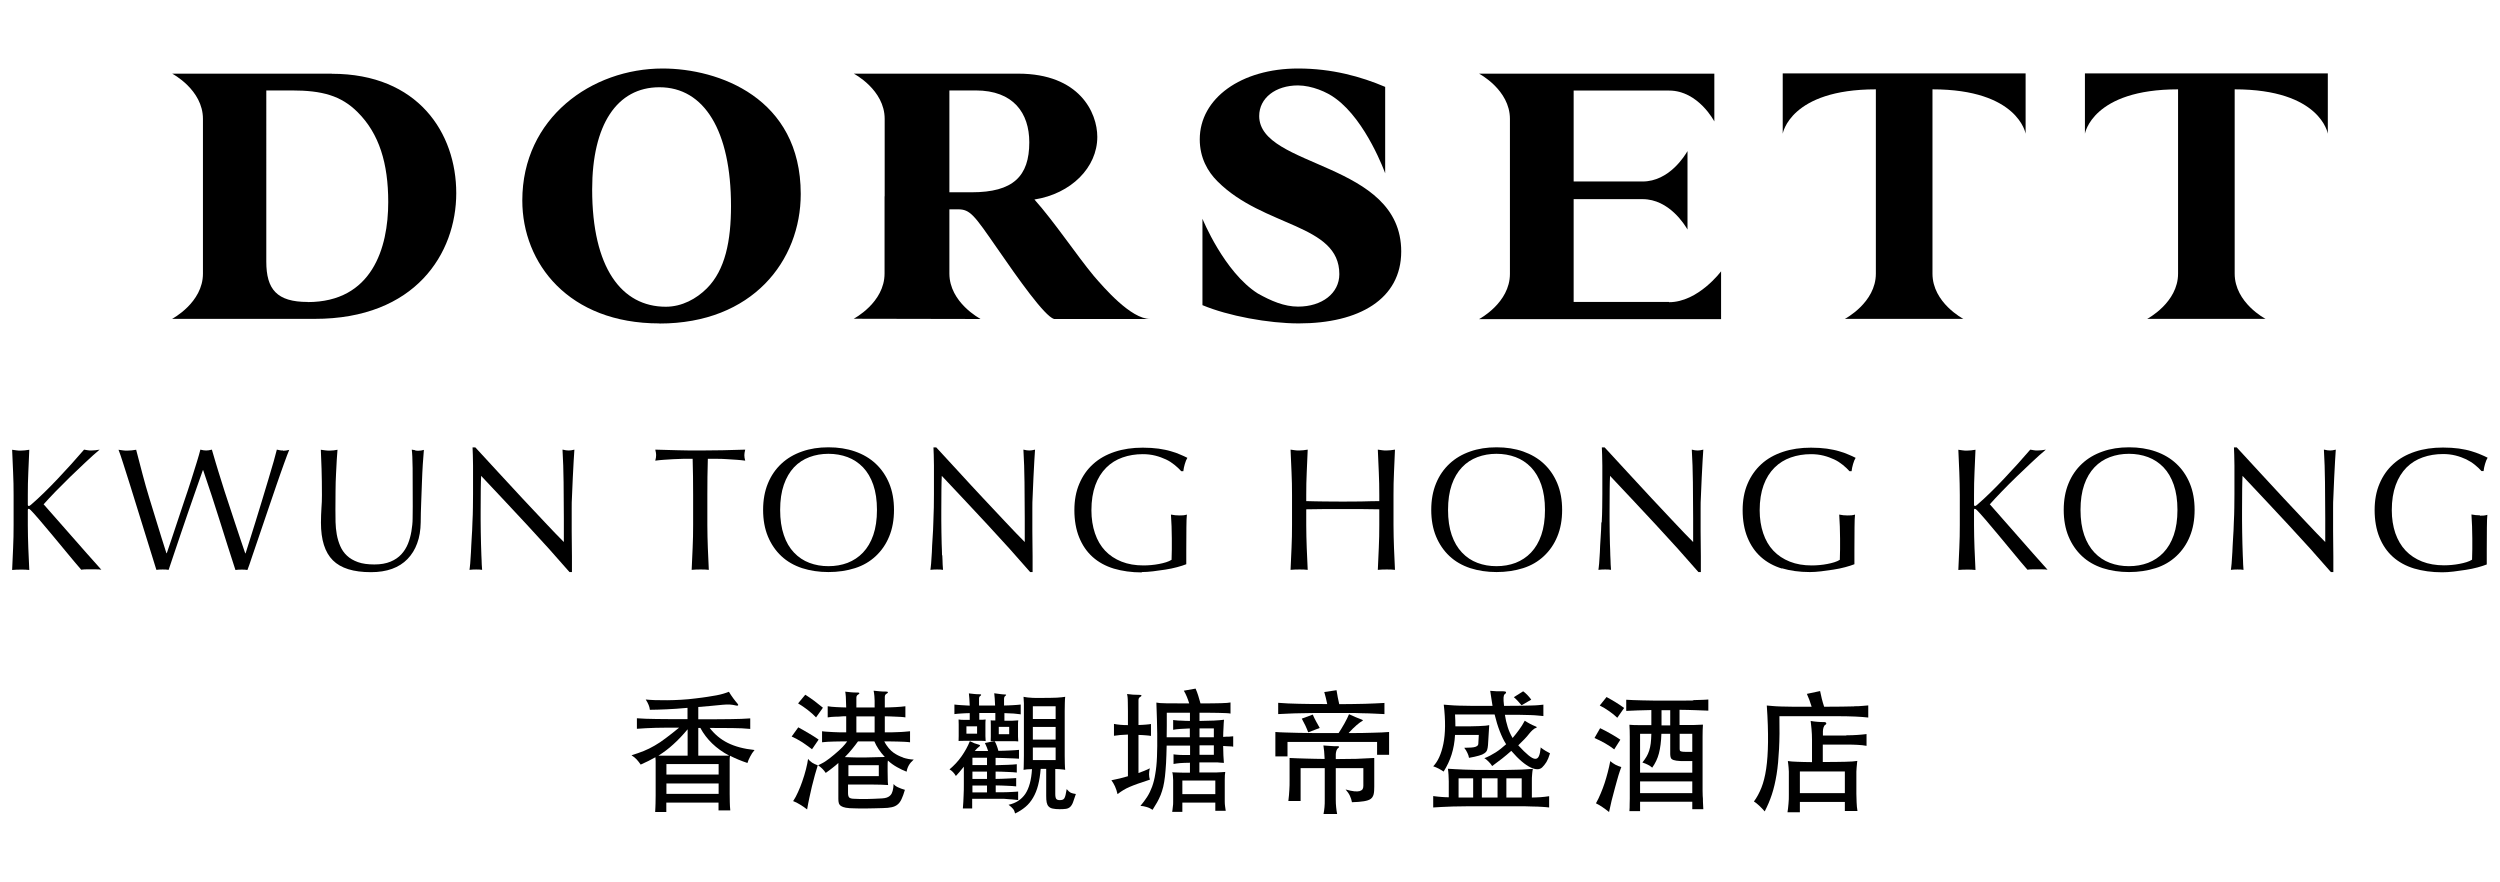
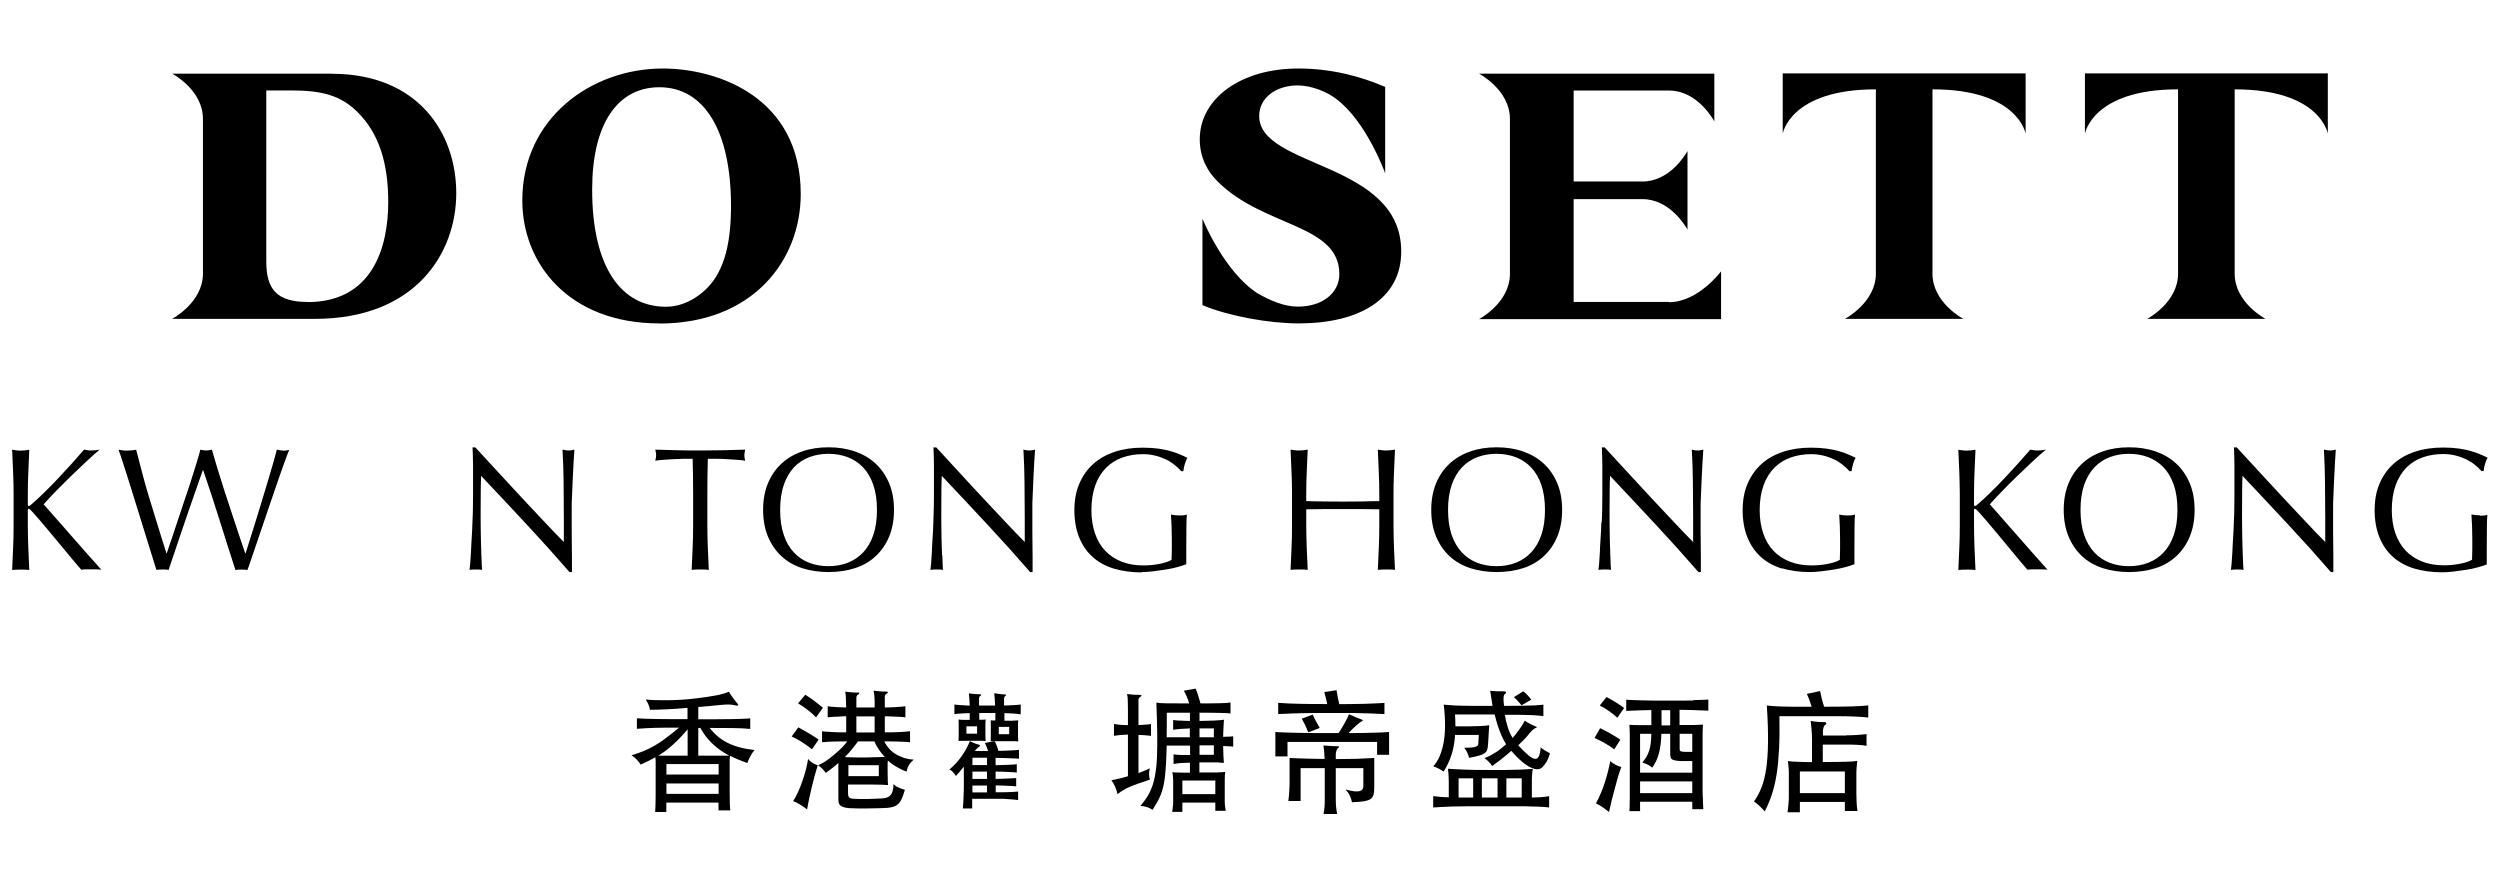
<svg xmlns="http://www.w3.org/2000/svg" id="Layer_1" data-name="Layer 1" width="204" height="72" viewBox="0 0 204 72">
  <defs>
    <style>
      .cls-1 {
        fill: #000;
        stroke-width: 0px;
      }
    </style>
  </defs>
  <path class="cls-1" d="M136.2,24.64h-7.79s0-8.39,0-8.39h5.62c2.19,0,3.47,2.14,3.67,2.48v-6.4c-.2.34-1.48,2.48-3.67,2.48h-5.62s0-7.42,0-7.42h7.79c2.38,0,3.69,2.52,3.69,2.52v-3.9h-19.2s2.52,1.32,2.52,3.69v6.31s0,.02,0,.02h0s0,6.32,0,6.32c0,2.37-2.52,3.69-2.52,3.69h19.75v-3.9s-1.87,2.52-4.25,2.52Z" />
  <path class="cls-1" d="M157.69,22.34V7.29c7,0,7.6,3.62,7.6,3.62v-4.92h-19.82v4.92s.59-3.62,7.6-3.62v15.04c0,2.37-2.53,3.69-2.53,3.69h9.67s-2.52-1.31-2.52-3.69Z" />
  <path class="cls-1" d="M182.35,22.34V7.29c7.01,0,7.6,3.62,7.6,3.62v-4.92h-19.82v4.92s.6-3.62,7.6-3.62v15.04c0,2.37-2.52,3.69-2.52,3.69h9.66s-2.52-1.31-2.52-3.69Z" />
  <path class="cls-1" d="M53.81,26.4c7.6,0,11.53-5.13,11.53-10.57,0-7.86-6.72-10.24-11.27-10.24-5.78,0-11.45,4.02-11.45,10.77,0,5.14,3.79,10.03,11.18,10.03ZM53.81,7.12c3.67,0,5.84,3.58,5.84,9.69,0,2.84-.47,5.22-1.97,6.72-.85.85-2.03,1.5-3.35,1.5-3.61,0-6.01-3.17-6.01-9.57,0-5.28,2.02-8.34,5.49-8.34Z" />
  <path class="cls-1" d="M27.08,6.01h-13.03s2.51,1.31,2.51,3.69v6.31s0,.02,0,.02v6.3c0,2.37-2.52,3.69-2.52,3.69h11.62c8.25.01,11.57-5.36,11.57-10.26s-3.11-9.74-10.15-9.74ZM25.11,24.64c-2.52,0-3.38-1.03-3.38-3.29V7.38h2.08c2.47,0,4.02.42,5.37,1.77,1.77,1.76,2.5,4.19,2.5,7.34,0,3.75-1.32,8.16-6.58,8.16Z" />
-   <path class="cls-1" d="M72.18,16.02v6.3c0,2.38-2.52,3.69-2.52,3.69l10.33.02v-.02s-2.52-1.32-2.52-3.69v-5.24s.7,0,.7,0c1,0,1.32.47,3.17,3.14,1.76,2.55,3.9,5.58,4.67,5.81h7.85c-1.59,0-3.78-2.56-4.61-3.52-1.35-1.62-3.26-4.47-4.84-6.23,2.99-.47,5.13-2.61,5.13-5.11,0-1.97-1.44-5.16-6.46-5.16h-13.41s2.52,1.31,2.52,3.69v6.32ZM77.47,7.38h2.15c3.08,0,4.37,1.85,4.37,4.23,0,2.78-1.32,4.08-4.7,4.08h-1.82V7.38Z" />
  <path class="cls-1" d="M102.75,9.47c0-1.47,1.33-2.5,3.17-2.5h0c1.13.01,2.36.53,3.07,1.07,2.51,1.83,4.04,6.1,4.04,6.1v-7.05c-1.97-.84-4.34-1.5-7.1-1.5h-.01c-4.64,0-8.02,2.43-8.02,5.78,0,1.5.65,2.64,1.45,3.43,3.75,3.76,9.94,3.46,9.94,7.57,0,1.56-1.41,2.65-3.37,2.65-1.13,0-2.21-.47-3.28-1.07-2.75-1.74-4.52-6.1-4.52-6.1v7.05c2.09.88,5.4,1.49,7.86,1.49,4.93,0,8.36-1.99,8.36-5.87,0-7.37-11.59-6.78-11.59-11.06Z" />
  <path class="cls-1" d="M3.57,41.14c.26-.29.58-.64.96-1.03.39-.4.79-.8,1.21-1.21.42-.41.84-.81,1.26-1.2.42-.39.79-.73,1.13-1.01-.11.02-.23.04-.34.05-.11.01-.23.02-.34.02-.1,0-.19,0-.29-.02-.1-.01-.2-.03-.3-.05-.33.38-.68.77-1.04,1.18-.36.4-.73.8-1.1,1.19-.37.39-.74.77-1.11,1.13-.37.36-.72.69-1.05.97-.1.09-.16.13-.2.13-.06,0-.09-.04-.09-.11v-.78c0-.63.01-1.24.04-1.85s.05-1.22.08-1.85c-.12.02-.24.04-.36.05-.11.01-.23.02-.34.02s-.23,0-.34-.02c-.11-.01-.23-.03-.36-.05.03.63.05,1.24.08,1.85s.04,1.22.04,1.85v2.45c0,.63-.01,1.25-.04,1.86s-.05,1.21-.08,1.8c.22-.02.45-.03.7-.03s.48,0,.7.03c-.03-.59-.06-1.19-.08-1.8s-.04-1.23-.04-1.86v-1.24c0-.06.02-.09.07-.09.04,0,.1.04.17.11.15.15.39.42.71.79.32.38.68.8,1.07,1.27.39.47.8.96,1.21,1.46.41.5.79.95,1.13,1.34.13-.02.26-.03.39-.03h.82c.14,0,.29,0,.43.03-.81-.9-1.61-1.81-2.39-2.7-.79-.9-1.56-1.78-2.33-2.65Z" />
  <path class="cls-1" d="M23.09,36.76c-.09,0-.17,0-.25-.02-.08-.01-.16-.03-.25-.05-.05.21-.14.53-.26.97-.13.44-.28.94-.44,1.49-.17.56-.34,1.14-.53,1.76-.19.61-.37,1.2-.54,1.76-.18.56-.33,1.06-.47,1.5s-.24.77-.31.98h-.03c-.09-.25-.2-.59-.35-1.03-.15-.44-.31-.93-.49-1.47-.18-.54-.37-1.11-.56-1.7-.2-.59-.38-1.16-.55-1.71-.17-.55-.33-1.04-.46-1.49-.14-.45-.24-.8-.31-1.06-.19.05-.35.07-.47.07s-.28-.02-.47-.07c-.06.24-.15.58-.29,1.02-.13.44-.29.93-.46,1.47-.17.54-.36,1.1-.56,1.69-.2.59-.39,1.16-.57,1.71-.18.55-.35,1.05-.5,1.5-.15.45-.27.81-.36,1.06h-.03c-.29-.9-.54-1.71-.76-2.43-.22-.72-.43-1.4-.63-2.05-.2-.65-.38-1.29-.55-1.93-.17-.63-.35-1.31-.53-2.03-.12.02-.24.04-.36.05-.11.01-.23.02-.36.02s-.24,0-.36-.02c-.11-.01-.23-.03-.36-.05.1.25.23.63.39,1.14.17.51.35,1.09.55,1.73.2.64.41,1.32.63,2.03.22.71.43,1.39.63,2.03.2.65.38,1.23.54,1.74.16.51.27.89.35,1.13.15-.02.32-.03.5-.03s.35,0,.5.03c.14-.42.3-.88.47-1.4.17-.51.35-1.04.53-1.57.18-.53.36-1.06.54-1.58.18-.52.35-1.01.51-1.47.16-.46.3-.87.43-1.23.13-.37.23-.66.31-.88h.03c.49,1.43.94,2.81,1.36,4.15.42,1.34.84,2.67,1.27,3.99.15-.02.31-.03.49-.03s.33,0,.49.03c.09-.23.22-.6.39-1.12.18-.52.38-1.1.6-1.76.22-.65.46-1.34.7-2.06.24-.72.48-1.41.7-2.05.22-.65.43-1.22.61-1.73.18-.5.32-.87.41-1.08-.09.02-.17.04-.25.05-.08.01-.16.02-.25.02Z" />
-   <path class="cls-1" d="M33.9,36.74c-.1-.01-.2-.03-.3-.05.04.28.06.78.07,1.51,0,.73.01,1.77.01,3.13,0,.3,0,.62-.01.97,0,.35-.04.7-.1,1.06-.06.35-.15.69-.28,1.01s-.31.61-.54.86c-.23.25-.52.45-.88.6-.36.15-.8.23-1.32.23s-.98-.06-1.34-.19c-.36-.13-.66-.3-.9-.53-.24-.22-.42-.49-.55-.79-.13-.3-.22-.61-.28-.94-.06-.33-.09-.67-.1-1.01,0-.35-.01-.68-.01-1.01,0-.53,0-1.05.01-1.54,0-.5.02-.96.04-1.38.02-.43.04-.81.06-1.15.02-.34.04-.61.06-.82-.1.02-.21.04-.31.05-.1.01-.2.02-.31.02-.11,0-.24,0-.37-.02-.13-.01-.26-.03-.37-.05.02.43.04.95.06,1.57.02.62.03,1.33.03,2.13,0,.36-.01.72-.04,1.06-.02.35-.04.74-.04,1.19,0,1.4.32,2.42.97,3.07.65.65,1.68.97,3.11.97.65,0,1.22-.09,1.72-.27.5-.18.92-.45,1.26-.8.34-.35.61-.78.79-1.28.19-.5.28-1.08.29-1.71,0-.52.02-1.06.04-1.62.02-.56.04-1.1.06-1.63.02-.53.04-1.02.07-1.48.03-.46.06-.86.09-1.19-.16.05-.3.07-.43.07-.1,0-.19,0-.29-.02Z" />
  <path class="cls-1" d="M45.9,36.69c.05.84.08,1.73.09,2.68.01.95.02,1.92.02,2.92v1.94c-.44-.44-.95-.97-1.53-1.59-.59-.62-1.2-1.28-1.86-1.98-.65-.7-1.31-1.41-1.97-2.13-.66-.72-1.28-1.39-1.86-2.02h-.23c.02.32.03.81.04,1.47,0,.66,0,1.44,0,2.35,0,.31,0,.67-.01,1.07,0,.4-.02.81-.04,1.23-.01.42-.03.84-.06,1.26-.02.42-.05.81-.06,1.16-.02.36-.04.66-.06.92-.02.26-.05.43-.06.53.16-.02.34-.03.53-.03s.35,0,.5.03c0-.08-.02-.22-.03-.44,0-.21-.02-.46-.03-.75s-.02-.59-.03-.93c0-.33-.02-.66-.02-.98,0-.32,0-.63-.01-.93,0-.29,0-.54,0-.74,0-.77,0-1.38.01-1.83,0-.45.02-.8.03-1.07,1.24,1.31,2.47,2.63,3.71,3.96,1.24,1.33,2.4,2.62,3.5,3.89h.2v-.47c0-.23,0-.5,0-.81,0-.31,0-.64-.01-1,0-.36,0-.71-.01-1.06,0-.35,0-.69,0-1.01v-.86c0-.28,0-.64.03-1.1.02-.46.04-.92.06-1.4.02-.48.05-.92.07-1.34.02-.42.04-.73.06-.94-.19.05-.34.07-.46.07-.13,0-.3-.02-.49-.07Z" />
  <path class="cls-1" d="M58.99,36.74c-.6.01-1.21.02-1.84.02s-1.24,0-1.84-.02c-.6-.01-1.21-.03-1.84-.05.05.19.07.34.07.44,0,.13-.02.29-.07.46.2-.03.43-.05.68-.07.25-.02.51-.04.78-.05.27-.01.54-.02.81-.03.27,0,.53,0,.78,0,.03.98.04,1.96.04,2.95v2.45c0,.63-.01,1.25-.04,1.86-.02.61-.05,1.21-.08,1.8.22-.02.45-.03.7-.03s.48,0,.7.03c-.03-.59-.05-1.19-.08-1.8-.02-.61-.04-1.23-.04-1.86v-2.45c0-.99.01-1.97.04-2.95.25,0,.51,0,.78,0,.27,0,.54.01.81.03.27.01.53.03.78.05.25.02.48.04.68.07-.05-.17-.07-.32-.07-.44,0-.11.02-.27.07-.46-.63.02-1.24.04-1.84.05Z" />
  <path class="cls-1" d="M67.6,46.68c.79,0,1.51-.11,2.17-.32.66-.21,1.22-.54,1.69-.98.47-.44.84-.97,1.1-1.61.26-.63.39-1.35.39-2.16s-.13-1.53-.39-2.16c-.26-.63-.63-1.17-1.1-1.61-.47-.44-1.03-.77-1.69-1s-1.38-.34-2.17-.34-1.5.11-2.15.34c-.66.23-1.22.56-1.69,1-.47.44-.84.97-1.1,1.61-.26.63-.39,1.35-.39,2.16s.13,1.53.39,2.16c.26.63.63,1.17,1.1,1.61.47.44,1.03.76,1.69.98.66.21,1.37.32,2.15.32ZM63.96,43.66c-.2-.58-.3-1.26-.3-2.05s.1-1.47.3-2.05c.2-.58.48-1.05.83-1.43.36-.38.78-.65,1.26-.83.48-.18,1-.27,1.55-.27s1.08.09,1.56.27c.48.18.9.46,1.26.83.36.38.64.85.84,1.43.2.58.3,1.26.3,2.05s-.1,1.47-.3,2.05c-.2.58-.48,1.05-.84,1.43-.36.38-.78.65-1.26.84-.48.18-1,.27-1.56.27s-1.07-.09-1.55-.27c-.48-.18-.9-.46-1.26-.84-.36-.38-.64-.85-.83-1.43Z" />
  <path class="cls-1" d="M76.87,45.31c0-.29-.02-.59-.03-.93,0-.33-.02-.66-.02-.98,0-.32,0-.63-.01-.93,0-.29,0-.54,0-.74,0-.77,0-1.38.01-1.83,0-.45.02-.8.03-1.07,1.24,1.31,2.47,2.63,3.71,3.96,1.24,1.33,2.4,2.62,3.5,3.89h.2v-.47c0-.23,0-.5,0-.81,0-.31,0-.64-.01-1,0-.36,0-.71-.01-1.06,0-.35,0-.69,0-1.01v-.86c0-.28,0-.64.03-1.1.02-.46.04-.92.06-1.4.02-.48.05-.92.07-1.34.02-.42.04-.73.06-.94-.19.05-.34.07-.46.07-.13,0-.3-.02-.49-.07.05.84.08,1.73.09,2.68s.02,1.92.02,2.92v1.94c-.44-.44-.95-.97-1.53-1.59-.59-.62-1.2-1.28-1.86-1.98s-1.31-1.41-1.97-2.13c-.66-.72-1.28-1.39-1.86-2.02h-.23c.02.32.03.81.04,1.47,0,.66,0,1.44,0,2.35,0,.31,0,.67-.01,1.07s-.02.81-.04,1.23c-.01.42-.03.84-.06,1.26s-.05.81-.06,1.16c-.02.36-.04.66-.06.92s-.05.43-.06.53c.16-.02.34-.03.53-.03s.35,0,.5.03c0-.08-.02-.22-.03-.44,0-.21-.02-.46-.03-.75Z" />
  <path class="cls-1" d="M93.16,46.68c.28,0,.58-.02.92-.06.34-.04.68-.09,1.01-.14.34-.05.66-.12.96-.2.3-.08.55-.16.75-.24,0-.19,0-.38,0-.58,0-.2,0-.39,0-.58,0-.77,0-1.39.01-1.86,0-.47.02-.82.04-1.03-.1.03-.2.05-.3.06-.1,0-.21.01-.31.01-.22,0-.45-.02-.69-.07.02.3.04.62.05.96.01.33.02.67.02,1,0,.3,0,.59,0,.87,0,.29-.01.57-.02.86-.12.08-.27.14-.45.2-.18.06-.37.1-.57.14-.2.04-.42.07-.64.09-.22.02-.43.03-.63.03-.67,0-1.26-.1-1.79-.31-.53-.21-.98-.51-1.34-.89s-.64-.86-.83-1.42c-.19-.56-.29-1.19-.29-1.88,0-.79.11-1.47.32-2.05.21-.58.51-1.05.89-1.43.38-.38.82-.65,1.33-.83.51-.18,1.06-.27,1.65-.27.36,0,.7.04,1.02.12.32.08.61.19.87.31s.5.28.71.45c.21.17.39.34.54.51h.17c.02-.18.06-.38.12-.58.06-.21.13-.38.21-.51-.17-.09-.37-.18-.59-.27-.22-.1-.47-.19-.76-.27-.29-.09-.62-.15-1-.21-.38-.05-.81-.08-1.29-.08-.84,0-1.6.11-2.29.34-.69.23-1.28.56-1.76,1-.49.44-.86.97-1.13,1.61-.27.63-.4,1.35-.4,2.16s.13,1.57.39,2.21c.26.64.62,1.17,1.1,1.6.48.43,1.05.74,1.73.95.68.2,1.44.31,2.29.31Z" />
  <path class="cls-1" d="M113.75,38.54c.02-.6.05-1.22.08-1.85-.12.02-.24.04-.36.05-.11.01-.23.02-.34.02s-.23,0-.34-.02c-.11-.01-.23-.03-.36-.05.03.63.05,1.24.08,1.85s.04,1.22.04,1.85v.5c-.51,0-1.01.02-1.49.03-.48,0-.98.01-1.49.01s-1.01,0-1.49-.01c-.48,0-.98-.02-1.49-.03v-.5c0-.63.01-1.24.04-1.85s.05-1.22.08-1.85c-.12.02-.24.04-.36.05-.11.01-.23.02-.34.02s-.23,0-.34-.02c-.11-.01-.23-.03-.36-.05.03.63.05,1.24.08,1.85s.04,1.22.04,1.85v2.45c0,.63-.01,1.25-.04,1.86s-.05,1.21-.08,1.8c.22-.02.45-.03.7-.03s.48,0,.7.03c-.03-.59-.06-1.19-.08-1.8s-.04-1.23-.04-1.86v-1.28c.51,0,1.01-.02,1.49-.02.48,0,.98,0,1.49,0s1.01,0,1.49,0c.48,0,.98.01,1.49.02v1.28c0,.63-.01,1.25-.04,1.86s-.05,1.21-.08,1.8c.22-.02.45-.03.7-.03s.48,0,.7.03c-.03-.59-.06-1.19-.08-1.8s-.04-1.23-.04-1.86v-2.45c0-.63.01-1.24.04-1.85Z" />
  <path class="cls-1" d="M125.98,37.84c-.47-.44-1.04-.77-1.69-1-.66-.23-1.38-.34-2.17-.34s-1.5.11-2.15.34c-.66.23-1.22.56-1.69,1-.47.44-.84.97-1.1,1.61-.26.63-.39,1.35-.39,2.16s.13,1.53.39,2.16c.26.63.63,1.17,1.1,1.61.47.44,1.03.76,1.69.98.66.21,1.37.32,2.15.32s1.51-.11,2.17-.32c.66-.21,1.22-.54,1.69-.98.47-.44.84-.97,1.1-1.61.26-.63.39-1.35.39-2.16s-.13-1.53-.39-2.16c-.26-.63-.63-1.17-1.1-1.61ZM125.77,43.66c-.2.58-.48,1.05-.84,1.43-.36.38-.78.65-1.26.84-.48.18-1,.27-1.56.27s-1.07-.09-1.55-.27c-.48-.18-.9-.46-1.26-.84-.36-.38-.64-.85-.84-1.43-.2-.58-.3-1.26-.3-2.05s.1-1.47.3-2.05c.2-.58.48-1.05.84-1.43.36-.38.78-.65,1.26-.83.48-.18,1-.27,1.55-.27s1.08.09,1.56.27c.48.18.9.46,1.26.83.36.38.64.85.84,1.43.2.58.3,1.26.3,2.05s-.1,1.47-.3,2.05Z" />
  <path class="cls-1" d="M130.67,42.63c-.01.42-.03.84-.06,1.26s-.05.81-.06,1.16c-.02.36-.04.66-.06.92s-.05.43-.06.53c.16-.02.34-.03.53-.03s.35,0,.5.03c0-.08-.02-.22-.03-.44,0-.21-.02-.46-.03-.75,0-.29-.02-.59-.03-.93,0-.33-.02-.66-.02-.98,0-.32,0-.63-.01-.93,0-.29,0-.54,0-.74,0-.77,0-1.38.01-1.83,0-.45.02-.8.03-1.07,1.24,1.31,2.47,2.63,3.71,3.96,1.24,1.33,2.4,2.62,3.5,3.89h.2v-.47c0-.23,0-.5,0-.81,0-.31,0-.64-.01-1,0-.36,0-.71-.01-1.06,0-.35,0-.69,0-1.01v-.86c0-.28,0-.64.03-1.1.02-.46.04-.92.06-1.4.02-.48.05-.92.07-1.34.02-.42.04-.73.06-.94-.19.05-.34.07-.46.07-.13,0-.3-.02-.48-.07.05.84.08,1.73.09,2.68.01.95.02,1.92.02,2.92v1.94c-.44-.44-.95-.97-1.53-1.59-.58-.62-1.2-1.28-1.86-1.98-.65-.7-1.31-1.41-1.97-2.13-.66-.72-1.28-1.39-1.86-2.02h-.23c.02.32.03.81.04,1.47,0,.66,0,1.44,0,2.35,0,.31,0,.67-.01,1.07,0,.4-.02.81-.04,1.23Z" />
  <path class="cls-1" d="M145.39,46.37c.68.2,1.44.31,2.29.31.28,0,.58-.02.92-.06.34-.04.68-.09,1.01-.14.34-.05.66-.12.96-.2.3-.08.55-.16.75-.24,0-.19,0-.38,0-.58,0-.2,0-.39,0-.58,0-.77,0-1.39.01-1.86,0-.47.02-.82.04-1.03-.1.03-.2.05-.3.06s-.21.01-.31.01c-.22,0-.45-.02-.68-.07.02.3.04.62.05.96.01.33.02.67.02,1,0,.3,0,.59,0,.87,0,.29-.01.57-.02.86-.12.08-.27.14-.45.2-.18.06-.37.1-.57.14-.2.04-.42.07-.64.09-.22.02-.43.03-.63.03-.67,0-1.26-.1-1.79-.31-.53-.21-.98-.51-1.34-.89-.37-.39-.64-.86-.83-1.42-.19-.56-.29-1.19-.29-1.88,0-.79.11-1.47.32-2.05.21-.58.51-1.05.89-1.43.38-.38.82-.65,1.33-.83.51-.18,1.06-.27,1.65-.27.36,0,.7.04,1.02.12.32.08.61.19.87.31s.5.28.71.45c.21.17.39.34.54.51h.17c.02-.18.06-.38.12-.58.06-.21.13-.38.21-.51-.17-.09-.37-.18-.59-.27-.22-.1-.47-.19-.76-.27-.29-.09-.62-.15-1-.21-.38-.05-.81-.08-1.29-.08-.84,0-1.6.11-2.29.34s-1.28.56-1.76,1c-.48.44-.86.97-1.13,1.61-.27.63-.4,1.35-.4,2.16s.13,1.57.39,2.21c.26.64.62,1.17,1.1,1.6.48.43,1.05.74,1.73.95Z" />
  <path class="cls-1" d="M162.38,41.14c.26-.29.58-.64.96-1.03.38-.4.79-.8,1.21-1.21.42-.41.84-.81,1.26-1.2.42-.39.79-.73,1.13-1.01-.11.02-.23.04-.34.05-.11.01-.23.02-.34.02-.1,0-.19,0-.29-.02-.1-.01-.2-.03-.3-.05-.33.38-.68.77-1.04,1.18-.36.4-.73.8-1.1,1.19-.37.39-.74.77-1.11,1.13-.37.36-.72.69-1.05.97-.1.09-.16.13-.2.13-.06,0-.09-.04-.09-.11v-.78c0-.63.01-1.24.04-1.85s.05-1.22.08-1.85c-.12.02-.24.04-.36.05-.11.01-.23.02-.34.02s-.23,0-.34-.02c-.11-.01-.23-.03-.36-.05.03.63.06,1.24.08,1.85s.04,1.22.04,1.85v2.45c0,.63-.01,1.25-.04,1.86s-.05,1.21-.08,1.8c.22-.02.45-.03.7-.03s.48,0,.7.03c-.03-.59-.06-1.19-.08-1.8s-.04-1.23-.04-1.86v-1.24c0-.06.02-.09.07-.09.04,0,.1.04.17.11.15.15.39.42.71.79.32.38.68.8,1.07,1.27.39.47.8.96,1.21,1.46.41.5.79.95,1.13,1.34.13-.02.26-.03.39-.03h.82c.14,0,.29,0,.43.03-.81-.9-1.61-1.81-2.39-2.7-.79-.9-1.56-1.78-2.33-2.65Z" />
  <path class="cls-1" d="M177.59,37.84c-.47-.44-1.03-.77-1.69-1-.66-.23-1.38-.34-2.17-.34s-1.5.11-2.15.34c-.66.23-1.22.56-1.69,1-.47.44-.84.97-1.1,1.61-.26.63-.39,1.35-.39,2.16s.13,1.53.39,2.16c.26.63.63,1.17,1.1,1.61.47.44,1.03.76,1.69.98.66.21,1.37.32,2.15.32s1.51-.11,2.17-.32c.66-.21,1.22-.54,1.69-.98.47-.44.84-.97,1.1-1.61.26-.63.39-1.35.39-2.16s-.13-1.53-.39-2.16c-.26-.63-.63-1.17-1.1-1.61ZM177.38,43.66c-.2.58-.48,1.05-.84,1.43-.36.38-.78.65-1.26.84-.48.18-1,.27-1.56.27s-1.07-.09-1.55-.27c-.48-.18-.9-.46-1.26-.84-.36-.38-.64-.85-.84-1.43-.2-.58-.3-1.26-.3-2.05s.1-1.47.3-2.05c.2-.58.48-1.05.84-1.43.36-.38.78-.65,1.26-.83.48-.18,1-.27,1.55-.27s1.08.09,1.56.27c.48.18.9.46,1.26.83.36.38.64.85.84,1.43.2.58.3,1.26.3,2.05s-.1,1.47-.3,2.05Z" />
  <path class="cls-1" d="M189.63,36.69c.05.84.08,1.73.09,2.68.01.95.02,1.92.02,2.92v1.94c-.44-.44-.95-.97-1.53-1.59-.59-.62-1.2-1.28-1.86-1.98-.65-.7-1.31-1.41-1.97-2.13-.66-.72-1.28-1.39-1.86-2.02h-.23c.02.32.03.81.04,1.47,0,.66,0,1.44,0,2.35,0,.31,0,.67-.01,1.07,0,.4-.02.81-.04,1.23-.01.42-.03.84-.06,1.26-.02.42-.05.81-.06,1.16-.02.36-.04.66-.06.92-.02.26-.05.43-.06.53.16-.02.34-.03.53-.03s.35,0,.5.03c0-.08-.02-.22-.03-.44,0-.21-.02-.46-.03-.75s-.02-.59-.03-.93c0-.33-.02-.66-.02-.98,0-.32,0-.63-.01-.93,0-.29,0-.54,0-.74,0-.77,0-1.38.01-1.83,0-.45.02-.8.03-1.07,1.24,1.31,2.47,2.63,3.71,3.96,1.24,1.33,2.4,2.62,3.5,3.89h.2v-.47c0-.23,0-.5,0-.81,0-.31,0-.64-.01-1,0-.36,0-.71-.01-1.06,0-.35,0-.69,0-1.01v-.86c0-.28,0-.64.03-1.1.02-.46.04-.92.06-1.4.02-.48.05-.92.07-1.34.02-.42.04-.73.06-.94-.19.05-.34.07-.46.07-.13,0-.3-.02-.49-.07Z" />
  <path class="cls-1" d="M202.36,42.05c-.22,0-.45-.02-.69-.07.02.3.04.62.05.96.01.33.02.67.02,1,0,.3,0,.59,0,.87,0,.29-.01.57-.02.86-.12.08-.27.14-.45.2-.18.06-.37.1-.57.14-.2.04-.42.07-.64.09-.22.02-.43.03-.63.03-.67,0-1.26-.1-1.79-.31-.53-.21-.98-.51-1.34-.89-.37-.39-.64-.86-.84-1.42-.19-.56-.29-1.19-.29-1.88,0-.79.11-1.47.32-2.05.21-.58.51-1.05.88-1.43.38-.38.82-.65,1.33-.83.51-.18,1.06-.27,1.65-.27.36,0,.7.04,1.02.12.32.08.61.19.87.31.26.13.5.28.71.45.21.17.39.34.54.51h.17c.02-.18.06-.38.12-.58.06-.21.13-.38.21-.51-.17-.09-.37-.18-.59-.27s-.47-.19-.76-.27c-.29-.09-.62-.15-1-.21-.38-.05-.81-.08-1.29-.08-.84,0-1.6.11-2.29.34-.69.23-1.28.56-1.76,1-.49.44-.86.97-1.13,1.61-.27.63-.4,1.35-.4,2.16s.13,1.57.39,2.21c.26.64.62,1.17,1.1,1.6.48.43,1.05.74,1.73.95.68.2,1.44.31,2.29.31.28,0,.58-.02.92-.06.34-.04.68-.09,1.01-.14.34-.05.66-.12.96-.2.3-.08.55-.16.75-.24,0-.19,0-.38,0-.58,0-.2,0-.39,0-.58,0-.77,0-1.39.01-1.86,0-.47.02-.82.04-1.03-.1.03-.2.05-.3.06-.1,0-.21.01-.31.01Z" />
  <path class="cls-1" d="M57.92,59.4c.67,0,1.28,0,1.83.01.55,0,1.04.03,1.47.07v-.86c-.22.01-.47.03-.72.04-.26.01-.55.02-.89.02-.34,0-.72,0-1.15.01-.43,0-.92,0-1.48,0v-1c.3-.02.62-.05.94-.08.32-.03.67-.07,1.04-.1.23-.02.43-.03.59-.02s.35.04.56.09c.06.01.11,0,.12-.03.02-.03,0-.08-.07-.16-.07-.08-.18-.21-.32-.4-.14-.19-.26-.37-.36-.54-.15.06-.31.11-.47.16-.16.05-.35.09-.55.13-.21.04-.45.08-.72.12-.27.04-.6.09-.97.13-.39.05-.79.09-1.18.11s-.78.04-1.14.04c-.36,0-.7,0-1-.01-.3-.01-.56-.03-.76-.05.11.17.19.32.24.45.05.13.09.26.1.39.41,0,.87-.02,1.36-.04.5-.02,1.07-.06,1.71-.12v.92c-.54,0-1.02,0-1.44,0-.42,0-.79,0-1.11-.01-.33,0-.62-.01-.87-.02-.25-.01-.49-.02-.71-.04v.86c.46-.04.97-.06,1.53-.08.56-.01,1.2-.02,1.91-.01-.41.33-.76.62-1.08.85-.31.24-.61.44-.91.61-.29.17-.59.32-.89.44-.3.12-.64.24-1,.35.17.11.31.22.42.34.11.12.22.26.33.42.44-.2.84-.39,1.2-.6,0,.09.01.19.02.3,0,.11,0,.23,0,.38v2.44c0,.25,0,.47-.01.67,0,.2-.02.43-.03.68h.91v-.77h4.26v.64h.96c-.02-.23-.04-.45-.04-.67,0-.21-.01-.44-.01-.69v-2.31c0-.19,0-.35,0-.47,0-.13.01-.23.03-.32.43.22.91.42,1.42.59.04-.15.12-.33.22-.52.1-.2.22-.38.36-.54-.88-.09-1.61-.29-2.19-.58-.58-.29-1.07-.7-1.47-1.22ZM53.73,61.66c.43-.27.83-.57,1.21-.92.38-.34.77-.75,1.17-1.23v2.15h-2.38ZM58.64,64.78h-4.26v-.85h4.26v.85ZM58.64,63.2h-4.26v-.85h4.26v.85ZM56.98,61.66v-2.26h.17c.5.93,1.28,1.69,2.35,2.26h-2.52Z" />
  <path class="cls-1" d="M65.47,60.57c.15.1.3.2.43.3.14.1.26.19.36.27l.54-.79c-.24-.17-.51-.34-.8-.51s-.58-.34-.86-.49l-.54.75c.12.05.26.12.41.2.15.08.3.17.46.27Z" />
  <path class="cls-1" d="M65.13,57.4c.27.16.53.34.79.54.26.2.48.4.67.6l.56-.79c-.22-.18-.45-.36-.68-.54-.24-.18-.49-.35-.76-.52l-.59.71Z" />
  <path class="cls-1" d="M65.94,61.92c-.03.23-.09.51-.17.84-.08.33-.19.67-.31,1.02-.1.29-.21.57-.34.85-.12.28-.26.53-.4.74.19.07.37.16.56.28.18.11.38.24.58.4.06-.34.12-.67.19-.98.07-.31.14-.61.2-.89.09-.35.17-.67.25-.96.08-.29.16-.55.23-.77-.17-.06-.32-.13-.45-.21-.13-.08-.25-.19-.35-.33Z" />
  <path class="cls-1" d="M73.69,61.81c-.14-.05-.28-.1-.41-.17-.13-.07-.24-.13-.34-.2-.14-.1-.29-.23-.42-.39s-.26-.34-.36-.55c.16,0,.33,0,.52,0,.18,0,.37,0,.56.01.19,0,.37.01.55.02.18.01.34.02.47.04v-.9c-.12.01-.27.03-.44.04-.17.01-.35.03-.54.03-.19,0-.38.01-.56.02-.19,0-.36,0-.52,0v-1.31c.14,0,.28,0,.43.01.15,0,.3.01.46.02s.3.01.43.02c.14.01.26.02.36.04v-.91c-.1.01-.22.03-.36.04-.14.01-.28.02-.43.03-.15,0-.3.01-.46.02-.15,0-.3.01-.43.01v-.85c0-.06.01-.11.03-.16.02-.05.06-.08.11-.11.08-.04.12-.08.11-.12,0-.04-.06-.06-.16-.06-.19,0-.36,0-.52-.02-.16-.01-.32-.03-.48-.05,0,.06.02.12.03.18.01.07.02.15.03.26,0,.11.01.23.02.38,0,.15,0,.33,0,.55h-1.49v-.78c0-.06.01-.11.03-.16.02-.05.06-.08.11-.11.08-.04.11-.08.1-.12-.01-.04-.06-.05-.15-.05-.19,0-.36,0-.52-.02-.16-.01-.32-.03-.48-.05.02.1.04.24.05.42.01.18.02.47.03.87-.25,0-.52-.02-.8-.03-.28-.01-.52-.04-.71-.07v.91c.09-.01.2-.03.32-.04.12-.01.25-.02.38-.02.13,0,.27,0,.41-.02s.27-.01.4-.01v1.31c-.15,0-.32,0-.5,0-.18,0-.36-.01-.54-.02-.18-.01-.35-.02-.51-.03-.16-.01-.3-.02-.42-.04v.9c.12-.01.27-.03.44-.04.17-.01.35-.02.53-.02.18,0,.37,0,.56-.01.19,0,.36,0,.52,0-.1.15-.24.31-.4.48s-.38.36-.65.59c-.14.12-.26.22-.37.3-.11.08-.21.16-.32.23-.1.07-.2.13-.3.18-.1.05-.21.11-.33.17.25.17.46.37.62.62.19-.13.37-.27.55-.41.18-.14.34-.27.48-.4v2.92c0,.14.01.26.04.36.03.09.09.17.18.23.09.06.22.11.39.14.17.03.4.05.68.05.3.01.64.02,1.02.01.38,0,.83-.02,1.32-.03.29,0,.53-.03.72-.07.19-.04.35-.11.48-.22.13-.1.24-.25.33-.45.09-.19.18-.44.27-.75-.21-.06-.4-.13-.57-.21-.17-.08-.29-.17-.35-.27-.01.23-.04.42-.08.57-.04.15-.1.27-.18.35-.08.09-.18.15-.29.19-.11.04-.24.06-.4.07-.47.03-.9.04-1.28.05-.38,0-.72,0-1-.02-.21,0-.34-.05-.4-.11-.06-.07-.09-.19-.09-.37v-.68h2.06c.23,0,.44,0,.62.01s.38.02.59.03c-.02-.14-.03-.32-.03-.53,0-.21-.01-.41-.01-.61,0-.16,0-.31,0-.44,0-.14,0-.28.02-.42.23.21.48.39.75.54.27.15.53.28.78.37.03-.19.09-.36.18-.52s.22-.31.4-.47c-.14,0-.3-.02-.45-.05-.16-.03-.31-.07-.45-.12ZM69.88,58.46h1.49v1.31h-1.49v-1.31ZM71.71,63.33h-2.48v-.89h2.48v.89ZM70.57,61.81c-.55,0-1.1,0-1.63-.03.25-.25.45-.48.61-.68.16-.2.32-.4.46-.6h1.34c.17.41.45.84.85,1.27-.53.02-1.07.03-1.62.04Z" />
  <path class="cls-1" d="M83.29,58.27v-.78c-.17.02-.37.04-.6.05-.23.01-.49.03-.76.03v-.52c0-.14.04-.23.11-.27.04-.03.06-.05.06-.08,0-.02-.03-.03-.09-.03-.13,0-.28-.02-.43-.04-.16-.02-.31-.04-.45-.06.01.14.03.28.04.43.01.15.02.34.03.57h-1.31v-.55c0-.12.03-.19.1-.23.06-.04.08-.07.07-.1-.01-.03-.05-.04-.11-.04-.14,0-.28,0-.44-.02-.16-.01-.31-.03-.45-.05.01.14.03.28.04.43.01.15.02.34.03.57-.25-.01-.48-.03-.69-.04s-.39-.03-.56-.05v.78c.17-.02.35-.04.56-.05.21-.01.44-.03.69-.03v.55c-.21,0-.38,0-.52,0-.14,0-.27-.01-.39-.03,0,.12.01.26.01.4v.95c0,.15,0,.28-.01.4.14,0,.29-.01.46-.01h.65c.25,0,.47,0,.64,0,.17,0,.32,0,.46.02,0-.12-.01-.26-.02-.4,0-.14,0-.31,0-.49s0-.33,0-.47c0-.14,0-.27.02-.4-.08,0-.16.01-.24.02-.08,0-.18,0-.28,0v-.55h1.31v.61c-.07,0-.14,0-.2,0-.06,0-.12,0-.18-.02,0,.12.01.24.01.39v.93c0,.14,0,.28-.01.39.07,0,.13,0,.2,0,.06,0,.14,0,.21,0h1.32c.21,0,.38,0,.52.02,0-.12-.01-.26-.02-.4,0-.14,0-.3,0-.47s0-.32,0-.46c0-.14,0-.27.02-.39-.14.01-.3.02-.48.03-.17,0-.39,0-.65,0v-.62c.57.01,1.02.05,1.36.1ZM79.73,59.87h-.87v-.6h.87v.6ZM82.35,59.31v.6h-.85v-.6h.85Z" />
-   <path class="cls-1" d="M87.04,64.4c-.03.2-.06.35-.09.47-.03.12-.06.2-.1.27-.04.06-.09.1-.15.12-.06.02-.13.03-.22.03-.14,0-.23-.03-.29-.1-.05-.07-.08-.2-.08-.4v-2.04c.22,0,.39.02.51.03.12.01.22.02.3.04-.01-.12-.03-.29-.03-.51,0-.22-.01-.44-.01-.65v-3.64c0-.22,0-.43.01-.65,0-.22.02-.39.03-.51-.17.03-.39.05-.68.07-.29.01-.66.02-1.12.02-.23,0-.43,0-.6,0-.17,0-.32,0-.44-.02-.12,0-.23-.02-.32-.03-.09-.01-.17-.02-.24-.04.01.14.02.31.03.52,0,.21,0,.42,0,.64v3.64c0,.21,0,.43-.01.65,0,.22-.01.39-.02.51.08-.01.17-.03.28-.04.11-.01.25-.02.41-.02-.05.89-.24,1.57-.55,2.03-.32.46-.77.75-1.36.88.17.13.29.24.37.34.08.1.13.22.16.37.32-.15.6-.33.85-.54.25-.21.45-.46.62-.75.17-.29.31-.63.41-1.02.1-.39.17-.83.21-1.33h.45v2.21c0,.21.01.39.04.53.03.14.08.25.16.33.08.08.18.14.33.17.14.03.33.05.56.05.22,0,.39-.01.53-.03.14-.02.25-.08.34-.16.09-.09.17-.21.23-.38.06-.17.14-.39.23-.67-.17-.02-.31-.06-.41-.1-.1-.05-.21-.14-.33-.29ZM84.28,57.63h1.86v1.04h-1.86v-1.04ZM84.28,59.32h1.86v1.03h-1.86v-1.03ZM84.28,62.02v-1.02h1.86v1.02h-1.86Z" />
  <path class="cls-1" d="M83.08,65.29v-.7c-.16.01-.31.03-.44.03-.13,0-.27.01-.41.02-.14,0-.28.01-.44.01h-.54v-.56c.15,0,.31,0,.47.01.16,0,.32.01.47.02.15,0,.29.01.41.02.13.01.23.02.32.03v-.68c-.09,0-.19.01-.32.02-.12,0-.26.01-.41.02-.15,0-.3.01-.47.02-.16,0-.32.01-.48.01v-.6c.16,0,.32,0,.49.01.17,0,.33.01.48.02.16,0,.3.01.43.02.13.01.24.02.33.03v-.68c-.17.02-.42.04-.75.05-.33.01-.65.02-.98.03v-.6c.35,0,.7.02,1.03.03.33.01.63.02.88.04v-.72c-.23.02-.49.04-.78.05-.29.01-.58.03-.9.03-.04-.16-.09-.3-.13-.41-.04-.12-.1-.25-.18-.39l-.79.16c.06.12.11.24.15.34.04.1.08.21.11.31h-1.09c.07-.09.13-.15.18-.2.05-.04.09-.08.14-.12.08-.06.12-.1.11-.13,0-.03-.04-.05-.11-.07-.13-.04-.25-.07-.35-.11-.1-.04-.23-.1-.37-.17-.17.43-.4.84-.68,1.24-.28.4-.61.75-.98,1.06.21.12.38.3.52.54.08-.09.17-.19.28-.31.1-.12.23-.27.37-.45v1.41c0,.3,0,.62-.02.96-.01.33-.03.68-.06,1.04h.76v-.79h1.78c.22,0,.42,0,.58,0,.16,0,.32,0,.46.02s.29.02.43.03c.14.01.3.03.48.05ZM80.54,64.66h-1.19v-.56h1.19v.56ZM80.54,63.56h-1.19v-.6h1.19v.6ZM80.54,62.43h-1.19v-.6h1.19v.6Z" />
  <path class="cls-1" d="M99.81,60.12c0-.27.02-.52.03-.77s.02-.45.04-.62c-.43.06-1.1.09-2,.1v-.67c.22,0,.47,0,.74,0,.27,0,.53,0,.77.01.24,0,.46.01.65.02.19.01.31.02.37.04v-.91c-.12.03-.38.05-.76.06-.38.01-.95.02-1.69.02-.06-.21-.12-.42-.18-.62-.06-.21-.14-.4-.22-.59l-.96.17c.09.15.17.31.24.48.07.17.14.36.2.56-.82,0-1.44,0-1.86-.01-.42,0-.7-.03-.82-.06.04.97.06,1.82.07,2.54.01.72,0,1.35-.02,1.89s-.07,1.01-.14,1.4c-.06.39-.15.74-.26,1.04-.11.3-.24.57-.4.82-.16.25-.34.49-.55.74.15,0,.32.04.5.09.18.05.34.13.49.23.14-.22.26-.42.37-.61.11-.19.2-.39.29-.6.08-.21.15-.43.21-.67.06-.24.1-.52.14-.83.04-.32.06-.68.09-1.09.02-.41.04-.89.05-1.44h1.91v.77h-.49c-.14,0-.26,0-.36-.01-.1,0-.19-.01-.27-.02-.08,0-.16-.02-.23-.03v.79c.16-.03.33-.05.52-.07.19-.01.46-.03.82-.03v.81c-.21,0-.39,0-.53,0-.14,0-.27,0-.38-.01-.11,0-.2,0-.29-.01-.08,0-.16,0-.24-.02.02.08.04.18.05.31.01.13.02.24.02.34v1.78c0,.11,0,.25-.03.42-.02.17-.03.3-.05.39h.83v-.76h2.69v.67h.85c-.01-.08-.03-.19-.05-.34s-.03-.28-.03-.4v-1.77c0-.14,0-.27.01-.39s.02-.2.03-.27c-.09,0-.19.01-.29.02s-.23.01-.39.02c-.16,0-.35,0-.58,0h-.85v-.82c.3,0,.55,0,.75,0,.2,0,.38,0,.53,0,.15,0,.28,0,.39.02.11,0,.22.02.33.02-.01-.16-.03-.36-.04-.61-.01-.25-.02-.5-.02-.77.19.02.35.02.49.03.14,0,.25.01.33.03v-.85c-.08.01-.19.02-.33.03-.14,0-.3,0-.49.02ZM95.2,60.16c0-.3.01-.61.01-.94v-1.06h1.89v.67c-.12,0-.25,0-.39-.01s-.26-.01-.39-.02c-.12,0-.24,0-.34-.02-.1,0-.18-.02-.25-.03v.8c.13-.03.33-.05.59-.07.26-.02.52-.03.77-.04v.72h-1.9ZM99.17,63.69v1.11h-2.69v-1.11h2.69ZM99.05,61.59h-1.17v-.77h1.17v.77ZM99.05,60.16h-1.17v-.72h1.17v.72Z" />
  <path class="cls-1" d="M93.84,62.69c-.3.14-.61.28-.94.39v-3.11c.21,0,.4.02.57.03.17.01.32.03.45.05v-.97c-.13.02-.28.04-.45.05-.17.01-.36.03-.57.03v-2.02c0-.06.01-.11.03-.16.02-.05.06-.08.11-.11.08-.04.11-.08.1-.12s-.06-.05-.15-.05c-.37,0-.71-.02-1.02-.07.01.06.03.14.04.24.01.1.02.25.02.44,0,.19,0,.44.01.73,0,.3,0,.67,0,1.13-.47,0-.85-.04-1.14-.1v.97c.28-.05.66-.08,1.14-.1v3.4c-.43.13-.88.24-1.35.33.1.13.2.3.29.49.09.2.16.41.21.64.17-.13.33-.24.48-.33.15-.09.32-.18.51-.26.19-.08.41-.17.67-.26.26-.09.58-.2.98-.33-.09-.28-.09-.59,0-.94Z" />
  <path class="cls-1" d="M110.05,59.81c.23-.25.45-.47.65-.64.2-.17.35-.28.45-.33.08-.04.08-.07,0-.11-.16-.06-.34-.13-.53-.21-.2-.08-.38-.16-.54-.24-.04.1-.1.22-.16.35-.06.13-.14.26-.21.4-.08.13-.16.27-.24.41-.08.14-.16.26-.24.38-.7,0-1.32,0-1.86,0-.55,0-1.03-.01-1.45-.02-.42-.01-.78-.02-1.09-.03-.3-.01-.56-.02-.76-.04v1.99h.99v-1.18h7.31v1.05h.98v-1.86c-.36.03-.8.05-1.32.06-.52.02-1.17.03-1.95.03Z" />
  <path class="cls-1" d="M109,61.93v-.37c0-.09.02-.19.05-.3.04-.11.08-.17.12-.2.08-.05.11-.09.09-.13-.02-.04-.09-.05-.21-.04-.12,0-.29,0-.49-.02s-.4-.02-.57-.04c.02.1.04.26.06.47.02.21.03.42.04.63-.52,0-1.02-.02-1.51-.03-.49-.01-.93-.03-1.35-.05v1.84c0,.25,0,.51-.02.77-.01.26-.04.56-.08.9h1v-2.68h1.97v2.57c0,.22,0,.43-.02.61-.02.18-.04.37-.08.56h1.11c-.04-.19-.06-.38-.08-.56-.02-.18-.03-.39-.03-.61v-2.57h2.25v1.44c0,.11-.02.2-.06.27-.04.07-.12.12-.23.16-.11.03-.26.04-.45.02-.19-.02-.42-.07-.71-.15.15.17.27.34.35.51.08.17.14.35.17.53.41-.01.74-.04.98-.08.24-.04.43-.1.55-.19.12-.09.2-.22.24-.38.04-.16.05-.37.05-.63v-2.33c-.46.03-.95.05-1.47.07-.52.01-1.08.02-1.67.02Z" />
  <path class="cls-1" d="M104.3,57.36v.91c.27-.01.55-.03.85-.04.3-.01.63-.03.98-.03.35,0,.73-.01,1.15-.02.42,0,.87,0,1.36,0s.94,0,1.36,0c.41,0,.79,0,1.15.02.35,0,.68.02.97.03.3.01.58.03.85.04v-.91c-.48.03-1.01.05-1.59.07-.58.01-1.28.03-2.1.03-.05-.2-.09-.39-.12-.56-.03-.17-.06-.36-.1-.58l-1,.15c.05.17.09.33.13.49.04.16.07.33.11.49-.89,0-1.65,0-2.29-.02-.63-.01-1.2-.04-1.71-.08Z" />
  <path class="cls-1" d="M106.23,58.65c.1.18.2.37.29.56.09.2.17.38.23.55l.94-.36c-.08-.13-.17-.3-.28-.5-.11-.2-.21-.4-.29-.59l-.89.33Z" />
  <path class="cls-1" d="M125.72,61.03c-.03.3-.08.53-.15.68-.07.15-.17.22-.31.21s-.32-.11-.54-.29c-.22-.18-.5-.45-.83-.81.18-.17.35-.34.5-.5.15-.16.29-.31.4-.46.09-.11.17-.2.26-.28.09-.08.15-.12.18-.14.21-.06.22-.12.04-.18-.14-.06-.28-.12-.41-.19-.13-.07-.27-.15-.44-.26-.14.27-.3.52-.47.75-.17.23-.34.45-.52.66-.17-.28-.3-.57-.4-.89-.1-.32-.18-.65-.23-1,.48,0,.89,0,1.23,0,.34,0,.63.01.87.02.24.01.45.02.61.04s.31.03.43.04v-.93c-.11.01-.24.03-.4.04-.16.01-.36.03-.6.03-.24,0-.54.01-.9.02-.36,0-.79.01-1.31.01-.04-.32-.05-.54-.04-.68s.04-.22.08-.26c.1-.07.14-.13.12-.18-.02-.05-.09-.07-.22-.07-.14,0-.32,0-.52,0-.2-.01-.38-.02-.55-.04.03.18.06.38.09.59s.07.43.1.64c-.64,0-1.17,0-1.61,0-.44,0-.81-.01-1.11-.02-.3-.01-.55-.02-.75-.04-.2-.01-.37-.03-.51-.04.15,1.29.14,2.35-.03,3.19-.17.84-.45,1.45-.83,1.84.15.05.3.11.45.19.15.08.28.16.4.24.28-.45.5-.91.65-1.39.15-.48.25-1.01.28-1.6h1.94l-.04.72c0,.05-.02.1-.05.14-.04.04-.1.08-.18.11-.09.03-.2.05-.35.06-.15.01-.34.02-.57.02.11.14.2.28.26.42.07.14.11.27.13.4.34-.06.61-.12.81-.18.2-.05.35-.12.46-.2.11-.08.18-.17.21-.27.03-.1.06-.23.07-.39l.1-1.63c-.09.02-.21.04-.34.05-.13.01-.31.02-.52.03-.21.01-.47.02-.78.02-.3,0-.68,0-1.12,0,0-.3-.01-.63-.03-.97h3.23c.12.5.26.96.42,1.37.16.41.33.77.52,1.06-.28.25-.56.48-.86.67-.3.19-.6.35-.92.47.12.06.23.16.35.28.12.12.22.24.29.36.27-.2.54-.4.81-.61.26-.21.52-.42.75-.63.31.36.6.65.86.87.26.22.5.38.71.48.21.1.4.15.56.15.16,0,.3-.06.4-.16.12-.12.24-.27.34-.43.1-.17.2-.4.29-.71-.11-.06-.23-.12-.36-.2-.13-.08-.27-.17-.42-.29Z" />
  <path class="cls-1" d="M124.95,57.09c-.07-.1-.17-.22-.29-.35-.12-.13-.25-.24-.37-.33l-.76.48c.11.09.22.2.32.31.1.11.21.23.31.35l.79-.46Z" />
  <path class="cls-1" d="M125,65.08v-1.31c0-.21,0-.4.02-.56.01-.16.03-.32.06-.47-.17.01-.37.03-.59.04-.22.01-.47.03-.74.03-.28,0-.59.01-.94.02-.35,0-.75,0-1.19,0-.88,0-1.6,0-2.14-.03s-.98-.04-1.33-.07c.02.14.04.31.05.5.01.19.02.37.02.53v1.3c-.22,0-.42-.02-.61-.03-.19-.01-.41-.04-.66-.07v.93c.18-.01.4-.03.66-.04.26-.01.58-.03.95-.04.37-.01.81-.02,1.32-.02.51,0,1.1,0,1.78,0,.83,0,1.52,0,2.05,0,.54,0,.97,0,1.31.02.34,0,.61.02.82.03.21.01.4.03.57.05v-.92c-.24.04-.47.06-.7.08-.23.01-.47.03-.72.03ZM120.21,65.08h-1.19v-1.57h1.19v1.57ZM122.2,65.08h-1.28v-1.57h1.28v1.57ZM124.17,65.08h-1.25v-1.57h1.25v1.57Z" />
  <path class="cls-1" d="M131.72,61.15l.5-.79c-.24-.17-.51-.33-.81-.5-.3-.17-.58-.32-.84-.44l-.46.8c.28.12.57.27.86.43.29.17.54.33.75.5Z" />
  <path class="cls-1" d="M138.17,57.16c-.26,0-.55,0-.89.01-.34,0-.72,0-1.16,0-.88,0-1.59,0-2.12-.02-.53-.01-.97-.03-1.3-.05v.91c.25-.01.55-.03.92-.04.37-.01.75-.02,1.13-.03v1.23c-.35,0-.7,0-1.02,0-.33,0-.58-.01-.77-.03.02.28.03.61.03.99v4.59c0,.14,0,.29,0,.44,0,.15,0,.31-.01.47,0,.17,0,.35-.02.56h.87v-.77h4.26v.61h.9c-.01-.23-.02-.43-.03-.61,0-.17,0-.34-.02-.48,0-.15-.01-.29-.01-.43v-4.39c0-.38.01-.71.03-.99-.19.01-.44.02-.75.03-.32,0-.7,0-1.16,0v-1.24c.48,0,.91.02,1.3.03.39.01.74.03,1.05.04v-.91c-.17.01-.35.03-.55.03-.2,0-.43.01-.68.02ZM135.58,57.95h.71v1.24h-.71v-1.24ZM138.09,64.72h-4.26v-.96h4.26v.96ZM138.09,63.05h-4.26v-3.17h.92c0,.3-.03.56-.05.78-.03.22-.07.42-.13.6-.06.18-.13.34-.22.49-.09.15-.2.31-.33.47.34.11.61.25.8.42.25-.35.44-.74.55-1.17.11-.43.18-.96.2-1.59h.72v1.66c0,.12.02.22.05.3.03.08.11.14.23.18.12.04.3.07.54.08.24.01.56,0,.98,0v.96ZM138.09,59.88v1.47c-.25,0-.44,0-.58,0-.14,0-.24-.01-.31-.03-.07-.02-.11-.04-.12-.08s-.02-.08-.02-.14v-1.22h1.03Z" />
  <path class="cls-1" d="M131.1,56.87l-.56.7c.28.14.54.3.78.47.25.17.46.35.65.53l.56-.8c-.23-.17-.46-.32-.7-.47-.24-.14-.48-.29-.73-.42Z" />
  <path class="cls-1" d="M131.4,62.1c-.12.63-.28,1.23-.46,1.79-.09.28-.2.56-.32.85-.12.29-.25.56-.39.81.18.09.36.19.53.31.17.12.36.25.54.4.07-.32.14-.63.21-.94.08-.31.17-.67.28-1.06.06-.22.12-.42.16-.58.04-.16.08-.3.12-.42.04-.12.07-.23.11-.34.04-.1.08-.22.12-.33-.17-.05-.33-.11-.48-.19-.15-.08-.29-.18-.43-.3Z" />
  <path class="cls-1" d="M150.67,60.02h-1.92v-.35c0-.1.02-.2.05-.31.04-.11.08-.18.14-.21.07-.04.1-.09.08-.15-.02-.05-.08-.08-.19-.08-.17,0-.35,0-.53-.02s-.37-.03-.55-.07c0,.07.02.16.03.27.01.12.03.25.04.39.01.14.02.29.03.44,0,.15.01.29.01.42v1.84c-.51,0-.92-.02-1.24-.03-.32-.01-.56-.03-.73-.06,0,.07.02.14.03.24.01.09.02.2.03.3,0,.11.01.22.02.33,0,.11,0,.22,0,.31v1.59c0,.22,0,.47-.03.73-.02.26-.05.49-.08.68h1.01v-.84h3.67v.74h1.03c-.04-.22-.06-.46-.07-.71s-.02-.48-.02-.7v-1.5c0-.09,0-.2,0-.3,0-.11.01-.22.02-.33.01-.11.02-.21.03-.31,0-.1.02-.18.03-.24-.21.04-.54.06-.99.07-.45.01-1.06.02-1.83.02v-1.42h1.92c.35,0,.66,0,.92.02.26.01.5.04.73.08v-.96c-.22.03-.47.05-.74.07-.27.02-.57.03-.91.03ZM150.54,62.95v1.77h-3.67v-1.77h3.67Z" />
  <path class="cls-1" d="M151.29,57.64c-.28,0-.61.01-1.01.02-.4,0-.88.01-1.43.01-.07-.22-.14-.44-.19-.65-.05-.21-.1-.42-.14-.63l-1.08.23c.14.3.27.65.39,1.05-.56,0-1.04,0-1.45,0-.41,0-.76-.01-1.04-.02-.29-.01-.52-.02-.71-.04-.19-.01-.34-.03-.46-.04.08,1.15.11,2.15.1,2.99-.01.84-.06,1.56-.15,2.17-.09.61-.22,1.12-.39,1.55-.17.42-.37.8-.61,1.12.13.08.27.19.43.34.16.15.31.31.45.47.22-.43.42-.88.58-1.37.16-.48.29-1.04.39-1.65.1-.62.16-1.31.2-2.08.04-.77.05-1.66.03-2.67h4.62c.6,0,1.12.01,1.57.03.45.02.8.05,1.06.08v-.99c-.13.01-.29.03-.47.04-.18.02-.41.03-.69.03Z" />
</svg>